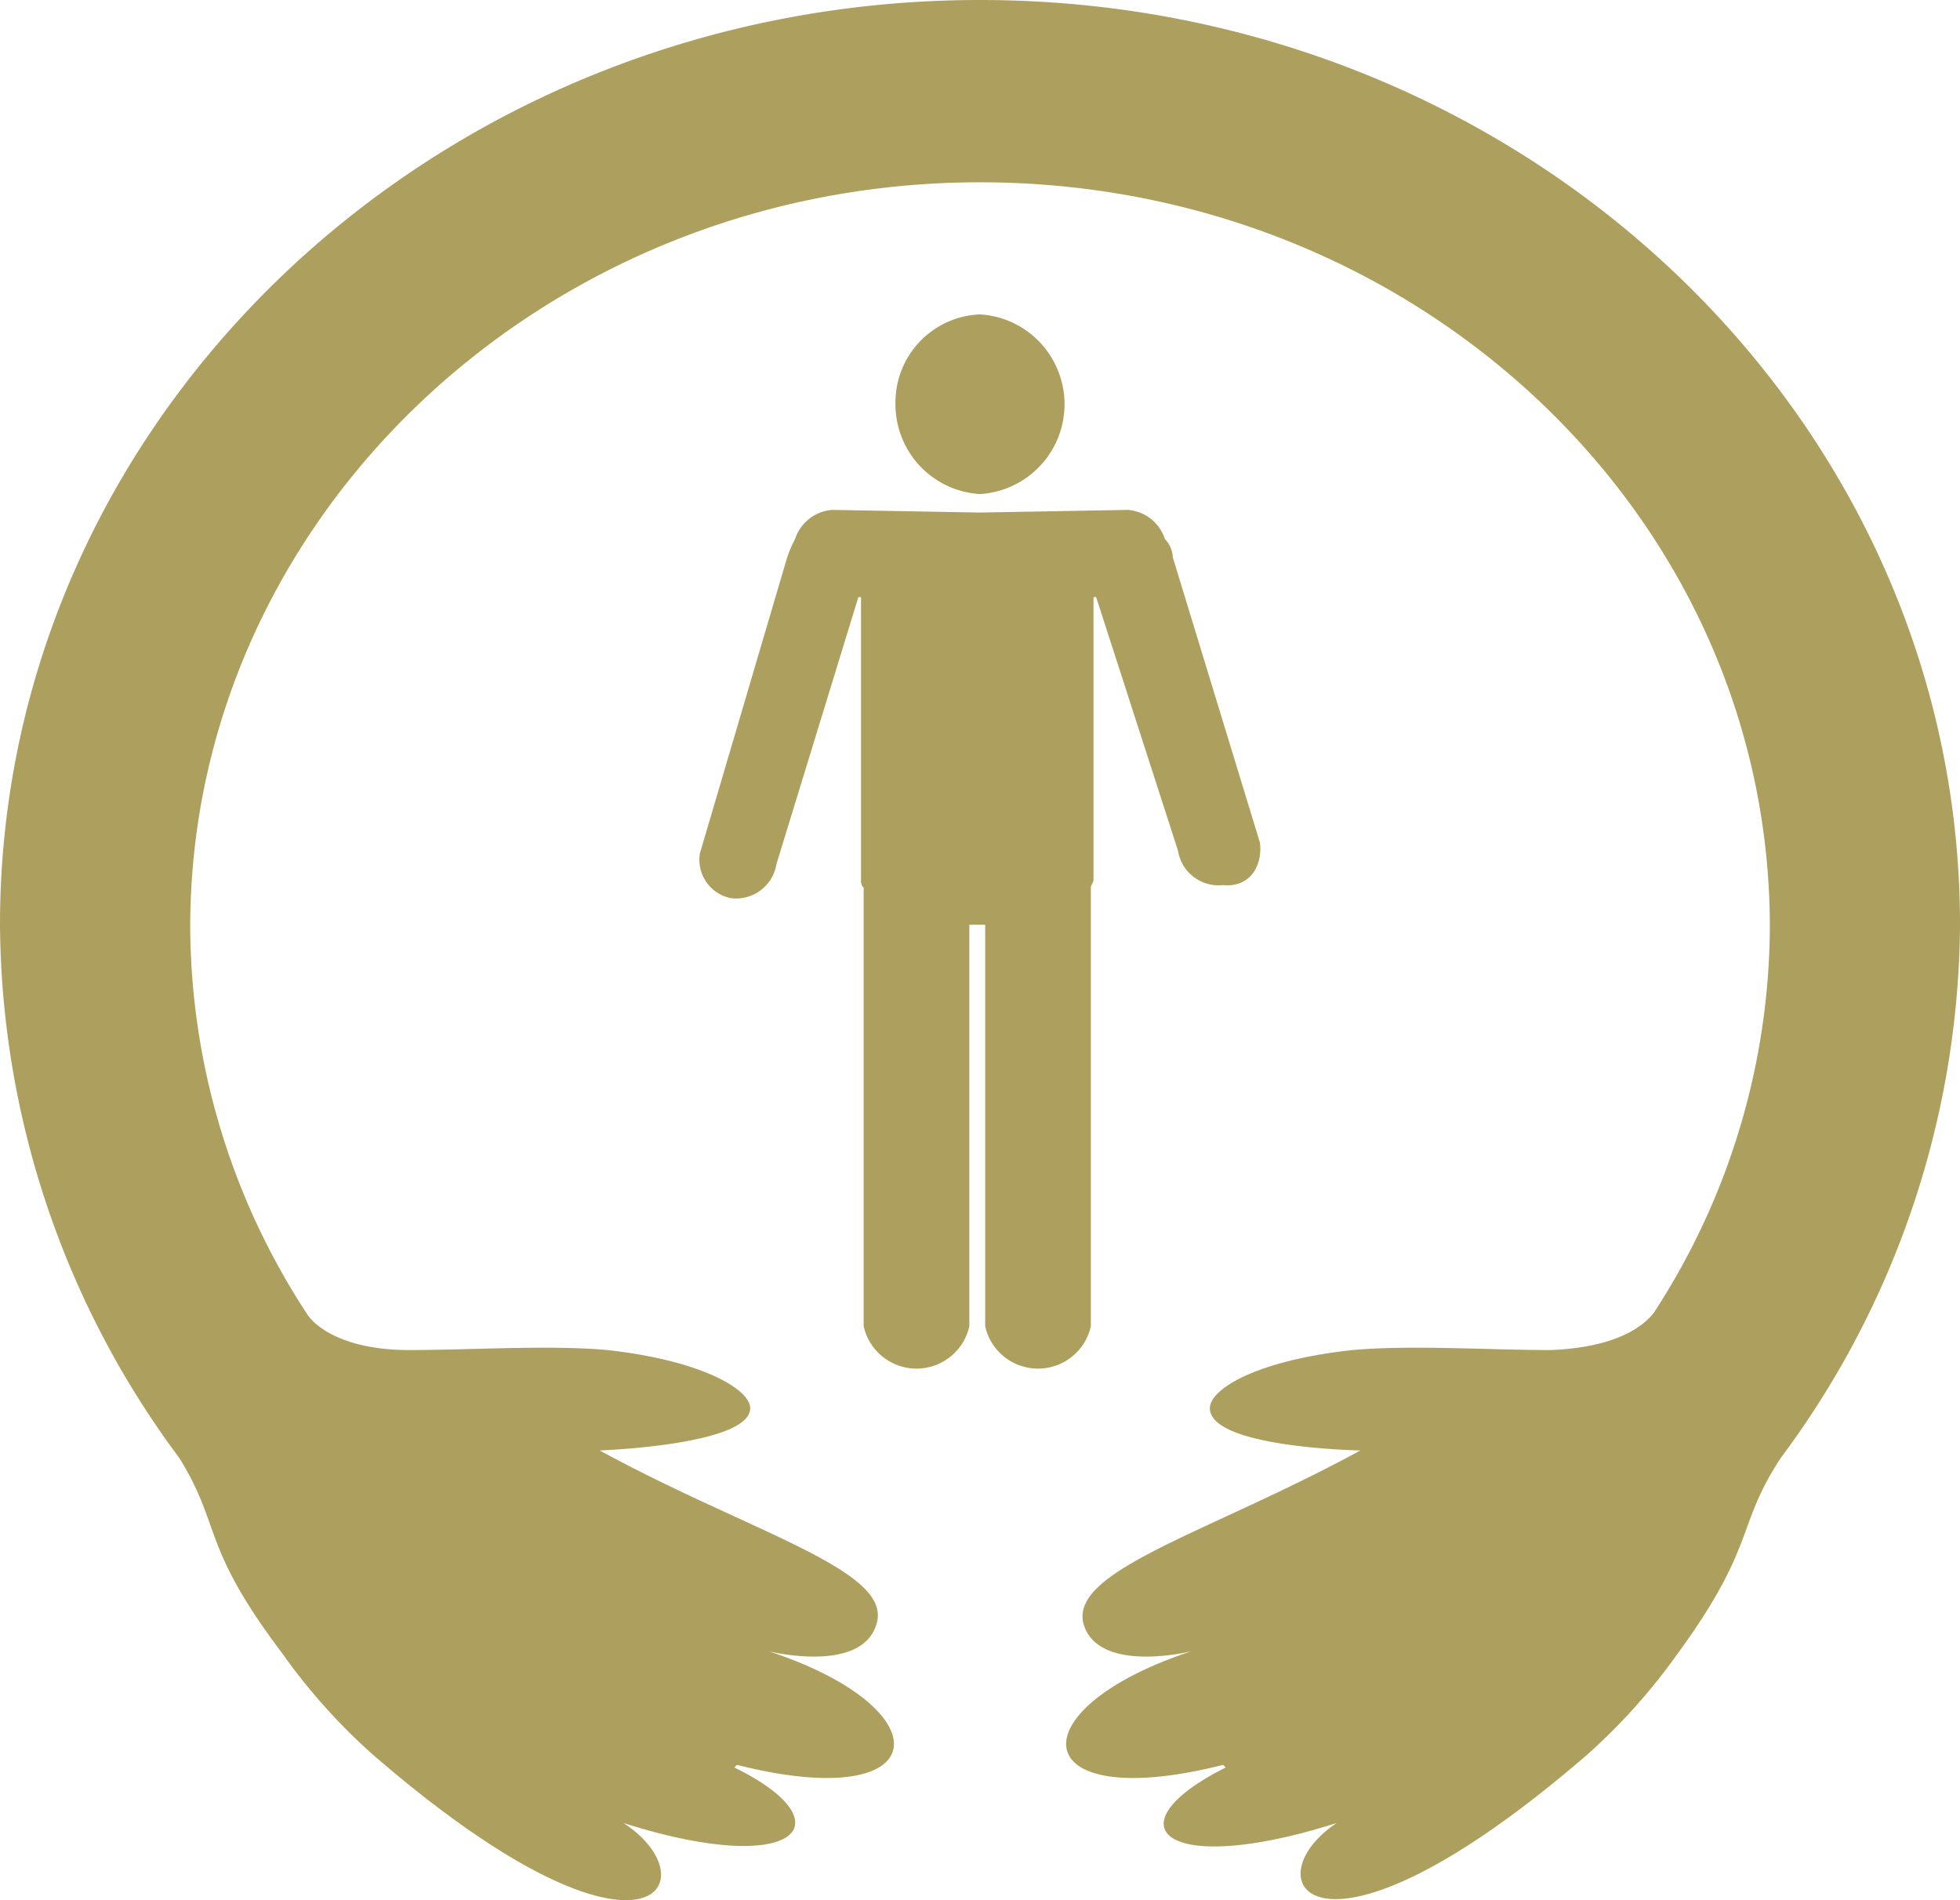
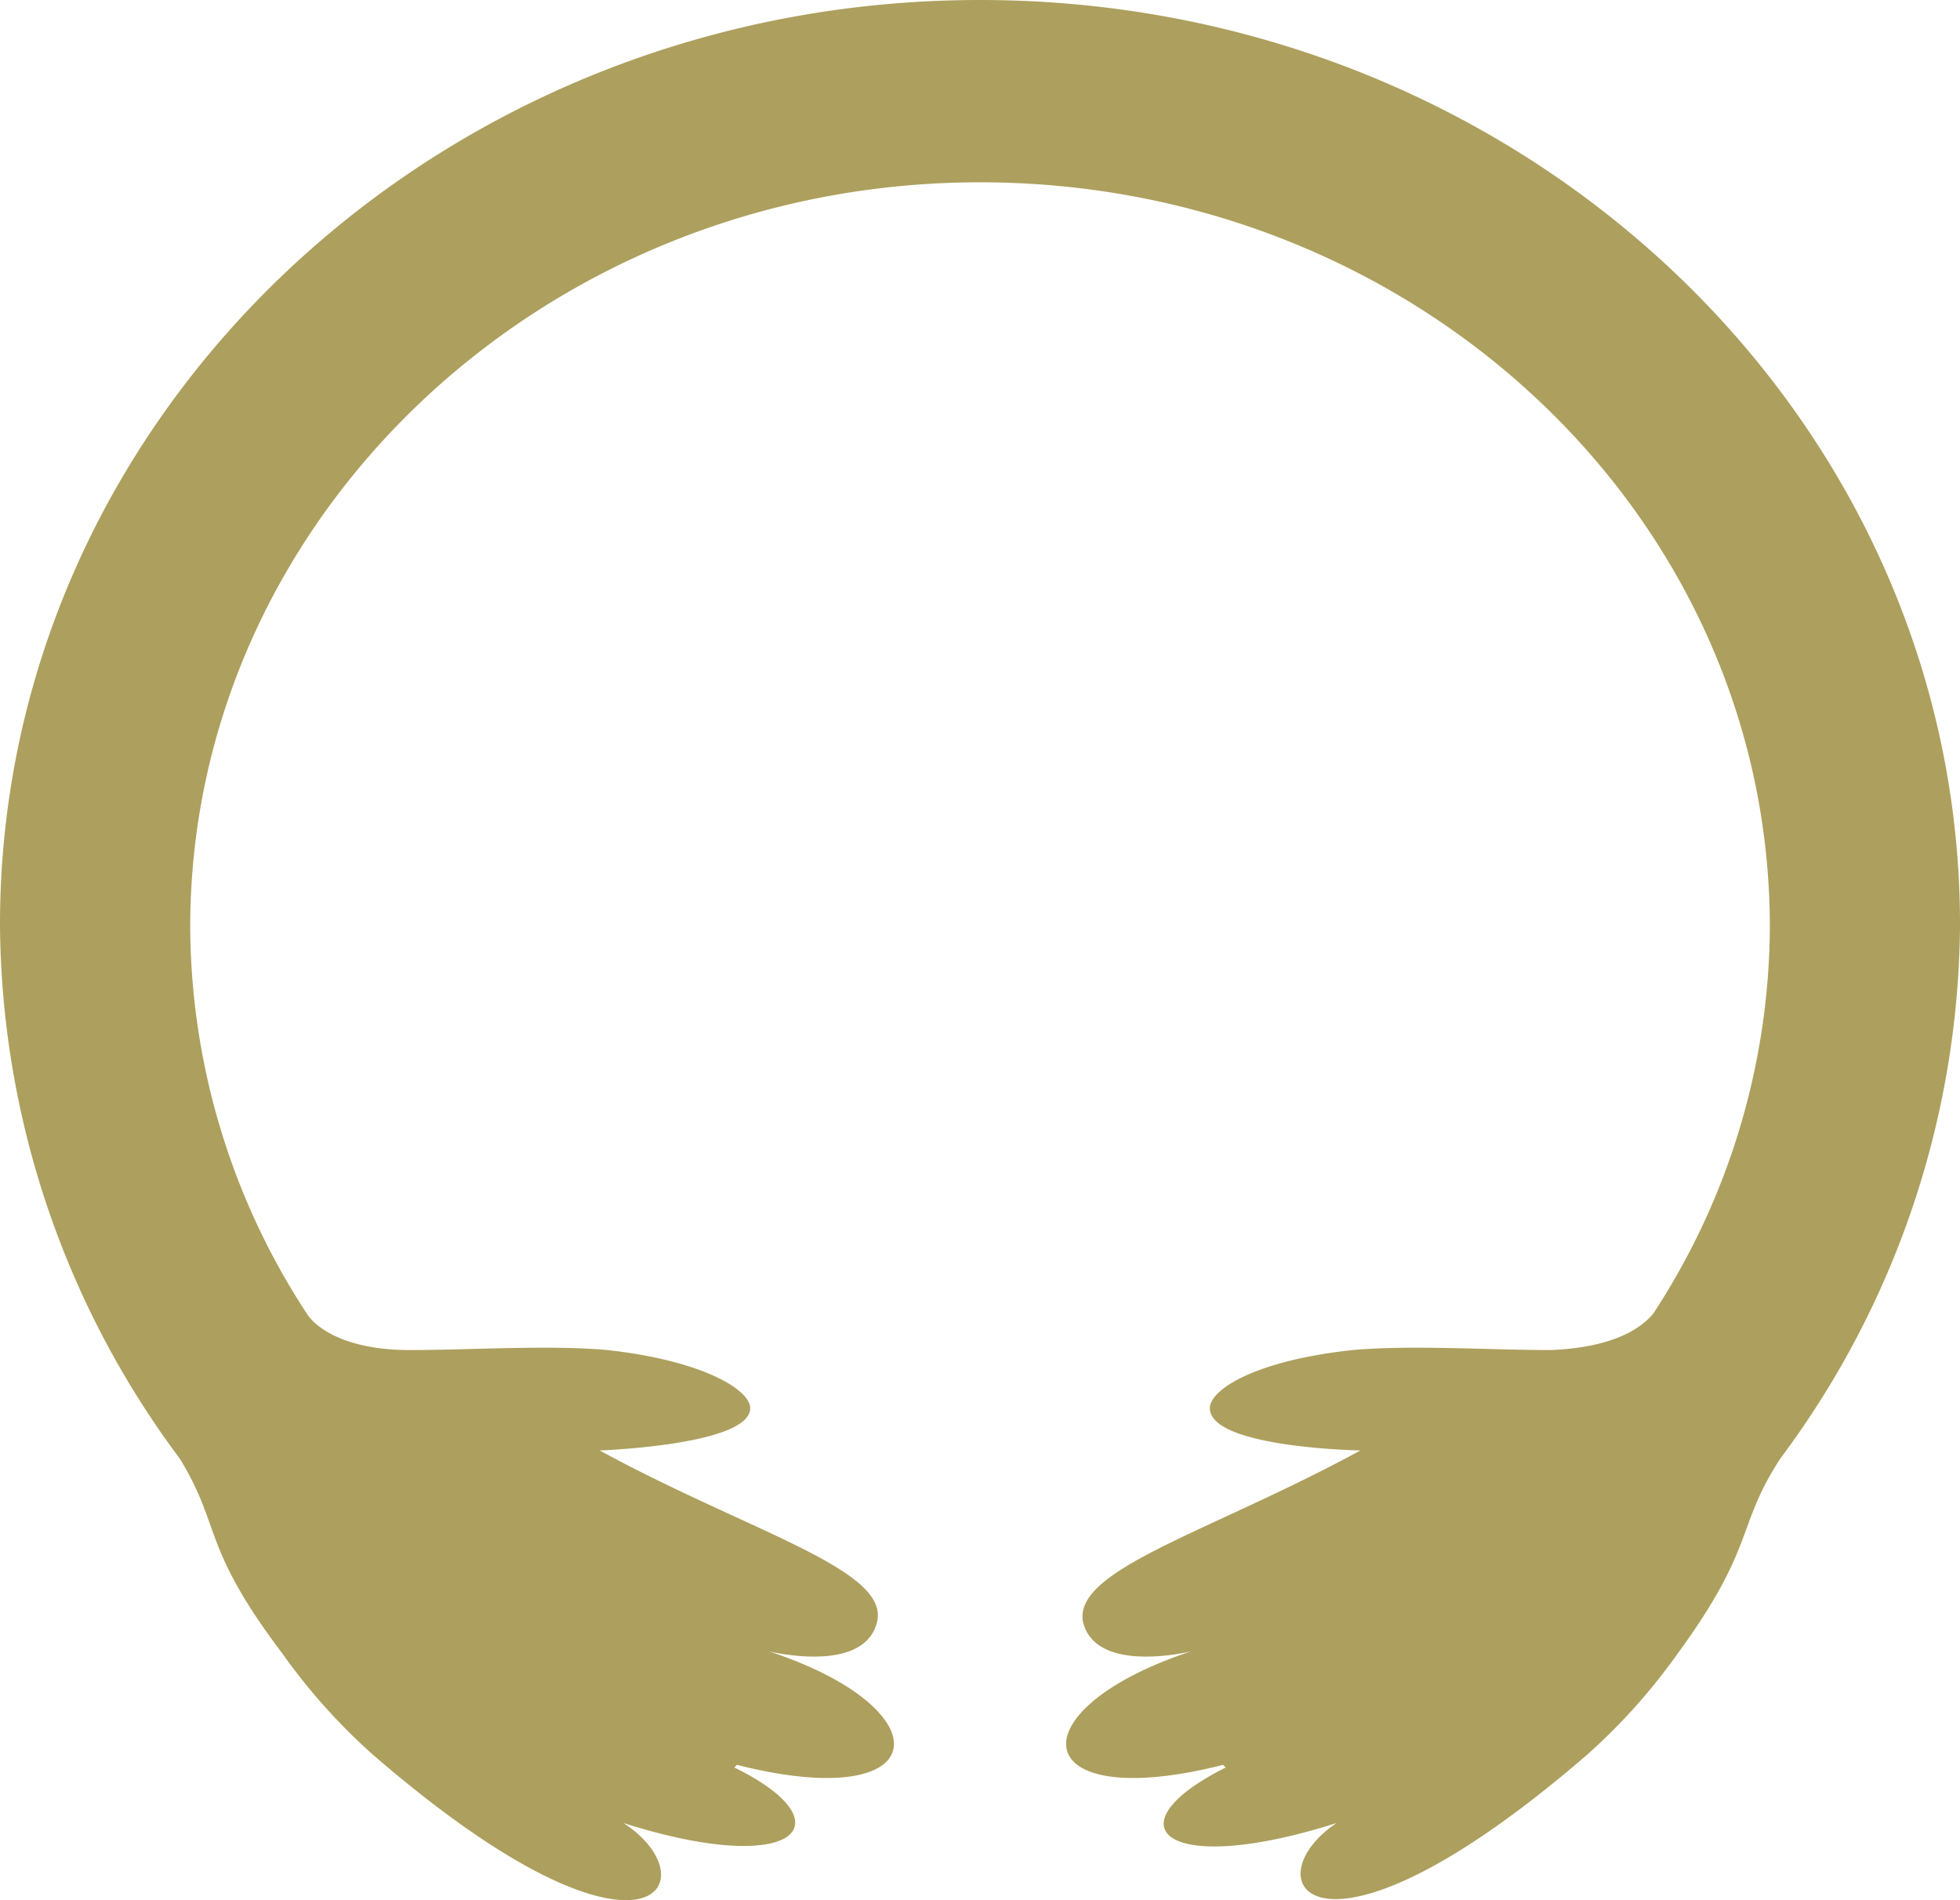
<svg xmlns="http://www.w3.org/2000/svg" width="101.537" height="98.418" viewBox="0 0 101.537 98.418">
  <g id="グループ_297" data-name="グループ 297" transform="translate(-1295.074 -4948.4)">
    <g id="グループ_278" data-name="グループ 278" transform="translate(1295.074 4948.4)">
      <path id="パス_507" data-name="パス 507" d="M217.937,140.995c0-26.411-22.716-47.895-50.768-47.895S116.4,114.584,116.4,140.995a46.672,46.672,0,0,0,9.305,27.642h0c2.189,3.558,1.095,4.516,5.337,10.126a31.118,31.118,0,0,0,4.653,5.2c14.232,12.316,17.653,6.568,13,3.558,9.032,2.874,11.632,0,5.747-2.874l.137-.137c10.263,2.6,10.811-2.874,1.642-5.884,0,0,4.926,1.232,5.611-1.505s-6.568-4.653-14.368-8.895c0,0,7.8-.274,7.8-2.189,0-.958-2.463-2.463-7.389-3.011-3.011-.274-7.116,0-10.263,0-3.421,0-4.926-1.232-5.337-1.916a36.822,36.822,0,0,1-6.021-19.979c0-21.211,18.337-38.589,40.916-38.589s40.916,17.242,40.916,38.589a36.822,36.822,0,0,1-6.021,19.979c-.547.684-1.916,1.779-5.337,1.916-3.147,0-7.253-.274-10.263,0-5.063.547-7.389,2.053-7.389,3.011,0,2.053,7.8,2.189,7.8,2.189-7.8,4.242-14.916,6.158-14.368,8.895.684,2.737,5.611,1.505,5.611,1.505-9.168,3.011-8.621,8.484,1.642,5.884l.137.137c-6.021,3.011-3.284,5.747,5.747,2.874-4.516,3.011-1.095,8.621,13-3.558a31.118,31.118,0,0,0,4.653-5.2c4.105-5.611,3.011-6.568,5.337-10.126h0A46.672,46.672,0,0,0,217.937,140.995Z" transform="translate(-116.4 -93.1)" fill="#ad9f5d" />
    </g>
-     <path id="パス_508" data-name="パス 508" d="M153.031,109.653A4.563,4.563,0,0,1,157.41,105a4.661,4.661,0,0,1,0,9.305A4.652,4.652,0,0,1,153.031,109.653Zm18.884,22.716L167.4,117.589a1.478,1.478,0,0,0-.411-.958,2.195,2.195,0,0,0-1.916-1.505l-7.663.137-7.663-.137a2.195,2.195,0,0,0-1.916,1.505,6.671,6.671,0,0,0-.411.958L142.9,132.916a2.026,2.026,0,0,0,1.642,2.326,2.125,2.125,0,0,0,2.326-1.779l4.242-13.821h.137v14.642a.5.5,0,0,0,.137.411v22.716a2.805,2.805,0,0,0,5.474,0v-20.8h.821v20.8a2.805,2.805,0,0,0,5.474,0V134.695c0-.137.137-.274.137-.411V119.642h.137l4.242,13.137A2.125,2.125,0,0,0,170,134.558C171.368,134.695,172.052,133.6,171.915,132.368Z" transform="translate(1188.432 4859.684)" fill="#ad9f5d" />
  </g>
</svg>